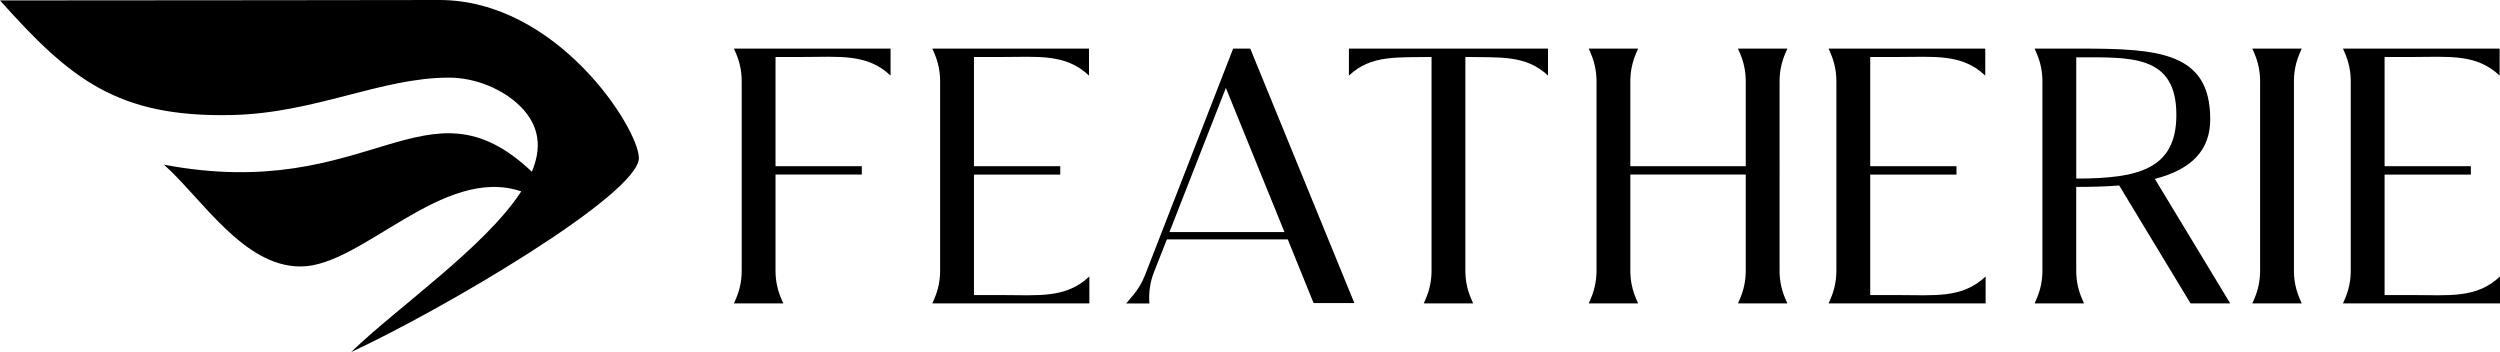
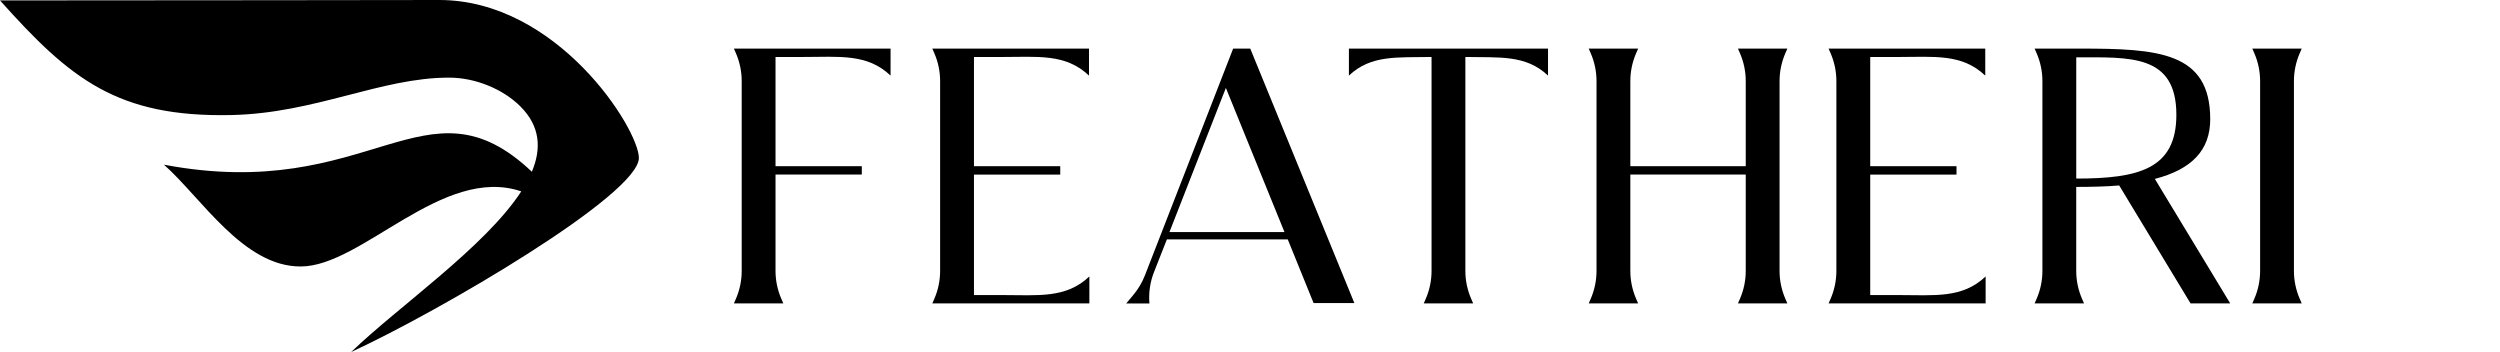
<svg xmlns="http://www.w3.org/2000/svg" version="1.1" id="Layer_1" x="0px" y="0px" viewBox="0 0 1435.35 202.12" style="enable-background:new 0 0 1435.35 202.12;" xml:space="preserve">
  <g>
    <path d="M298.8,61.12c-9.88-9.88-25.73-16.55-40.97-16.55c-39.28,0-76.64,20.42-124.84,21.48C67.23,67.49,40.19,45.2,0,0.24   c127.46,0,204.8-0.23,252.17-0.24c67.79-0.01,114.31,73.62,114.64,90.55c0.41,20.94-113.86,87.86-165.21,111.57   c27.26-26.26,76.96-60.35,97.68-92.24c-45.01-15.29-91.5,43.11-126.59,43.11c-32.91,0.2-57.08-39.43-78.57-58.44   C213.3,117.1,244.37,40.91,305.36,98.6C310.98,85.22,310.14,72.46,298.8,61.12z" />
    <g>
      <path d="M1321.52,27.9h-4.47h-1.94h-17.5h-4.47l1.17,2.69c2.18,5.04,3.31,10.47,3.31,15.96v109.01c0,5.49-1.13,10.92-3.31,15.96    l-1.17,2.69h4.47h19.44h4.47l-1.17-2.69c-2.18-5.04-3.31-10.47-3.31-15.96V46.55c0-5.49,1.13-10.92,3.31-15.96L1321.52,27.9z" />
      <path d="M575.49,169.41h-16.3v-69.18h49.54v-4.81h-49.54v-62.7h16.09c20.48,0,36.58-2.06,49.96,10.69V27.9h-85.49h-4.47l1.17,2.69    c2.18,5.04,3.31,10.47,3.31,15.96v109.01c0,5.49-1.13,10.92-3.31,15.96l-1.17,2.69h4.47h85.7v-15.49    C612.07,171.47,595.97,169.41,575.49,169.41z" />
      <path d="M708,27.9L657.34,158.1c-1.59,4.09-3.84,7.88-6.65,11.24l-4.09,4.88h4.47h4.39h4.47v0c-0.52-6.15,0.39-12.34,2.66-18.09    l7.37-18.7h69.39l14.84,36.58h23.41L717.82,27.9H708z M671.42,133.25l32.4-82.77l33.65,82.77H671.42z" />
      <path d="M774.46,43.4c12.75-12.12,28.22-10.27,47.45-10.69v122.85c0,5.49-1.13,10.92-3.31,15.96l-1.17,2.69h4.47h19.44h4.47    l-1.17-2.69c-2.18-5.04-3.31-10.47-3.31-15.96V32.71c19.23,0.42,34.7-1.44,47.45,10.69V27.9H774.46V43.4z" />
      <path d="M1090.07,169.41h-16.3v-69.18h49.54v-4.81h-49.54v-62.7h16.09c20.48,0,36.58-2.06,49.96,10.69V27.9h-85.49h-4.47    l1.17,2.69c2.18,5.04,3.31,10.47,3.31,15.96v109.01c0,5.49-1.13,10.92-3.31,15.96l-1.17,2.69h4.47h85.7v-15.49    C1126.65,171.47,1110.55,169.41,1090.07,169.41z" />
      <path d="M1268.98,68.45c0-38.67-29.89-40.55-74.83-40.55h-18.88h-2.65h-4.47l1.17,2.69c2.18,5.04,3.31,10.47,3.31,15.96v109.01    c0,5.49-1.13,10.92-3.31,15.96l-1.17,2.69h4.47h19.44h4.47l-1.17-2.69c-2.18-5.04-3.31-10.47-3.31-15.96v-48.24    c8.15,0,17.77-0.21,24.66-0.84l40.97,67.72h22.78l-43.27-71.48C1258.11,97.3,1268.98,86.43,1268.98,68.45z M1192.06,102.52v-69.6    c30.93,0,57.48-1.88,57.48,33.02C1249.54,97.09,1227.81,102.52,1192.06,102.52z" />
-       <path d="M1385.39,169.41h-16.3v-69.18h49.54v-4.81h-49.54v-62.7h16.09c20.48,0,36.58-2.06,49.96,10.69V27.9h-85.49h-4.47    l1.17,2.69c2.18,5.04,3.31,10.47,3.31,15.96v109.01c0,5.49-1.13,10.92-3.31,15.96l-1.17,2.69h4.47h85.7v-15.49    C1421.97,171.47,1405.88,169.41,1385.39,169.41z" />
      <path d="M421.36,27.9l1.17,2.69c2.18,5.04,3.31,10.47,3.31,15.96v109.01c0,5.49-1.13,10.92-3.31,15.96l-1.17,2.69h4.47h19.44h4.47    l-1.17-2.69c-2.18-5.04-3.31-10.47-3.31-15.96v-55.34h49.54v-4.81h-49.54v-62.7h16.09c20.48,0,36.58-2.06,49.96,10.69V27.9h-85.49    H421.36z" />
      <path d="M1026.2,27.9h-4.47h-19.44h-4.47l1.17,2.69c2.18,5.04,3.31,10.47,3.31,15.96v48.86h-66.26V46.55    c0-5.49,1.13-10.92,3.31-15.96l1.17-2.69h-4.47h-19.44h-4.47l1.17,2.69c2.18,5.04,3.31,10.47,3.31,15.96v109.01    c0,5.49-1.13,10.92-3.31,15.96l-1.17,2.69h4.47h19.44h4.47l-1.17-2.69c-2.18-5.04-3.31-10.47-3.31-15.96v-55.34h66.26v55.34    c0,5.49-1.13,10.92-3.31,15.96l-1.17,2.69h4.47h19.44h4.47l-1.17-2.69c-2.18-5.04-3.31-10.47-3.31-15.96V46.55    c0-5.49,1.13-10.92,3.31-15.96L1026.2,27.9z" />
    </g>
  </g>
</svg>